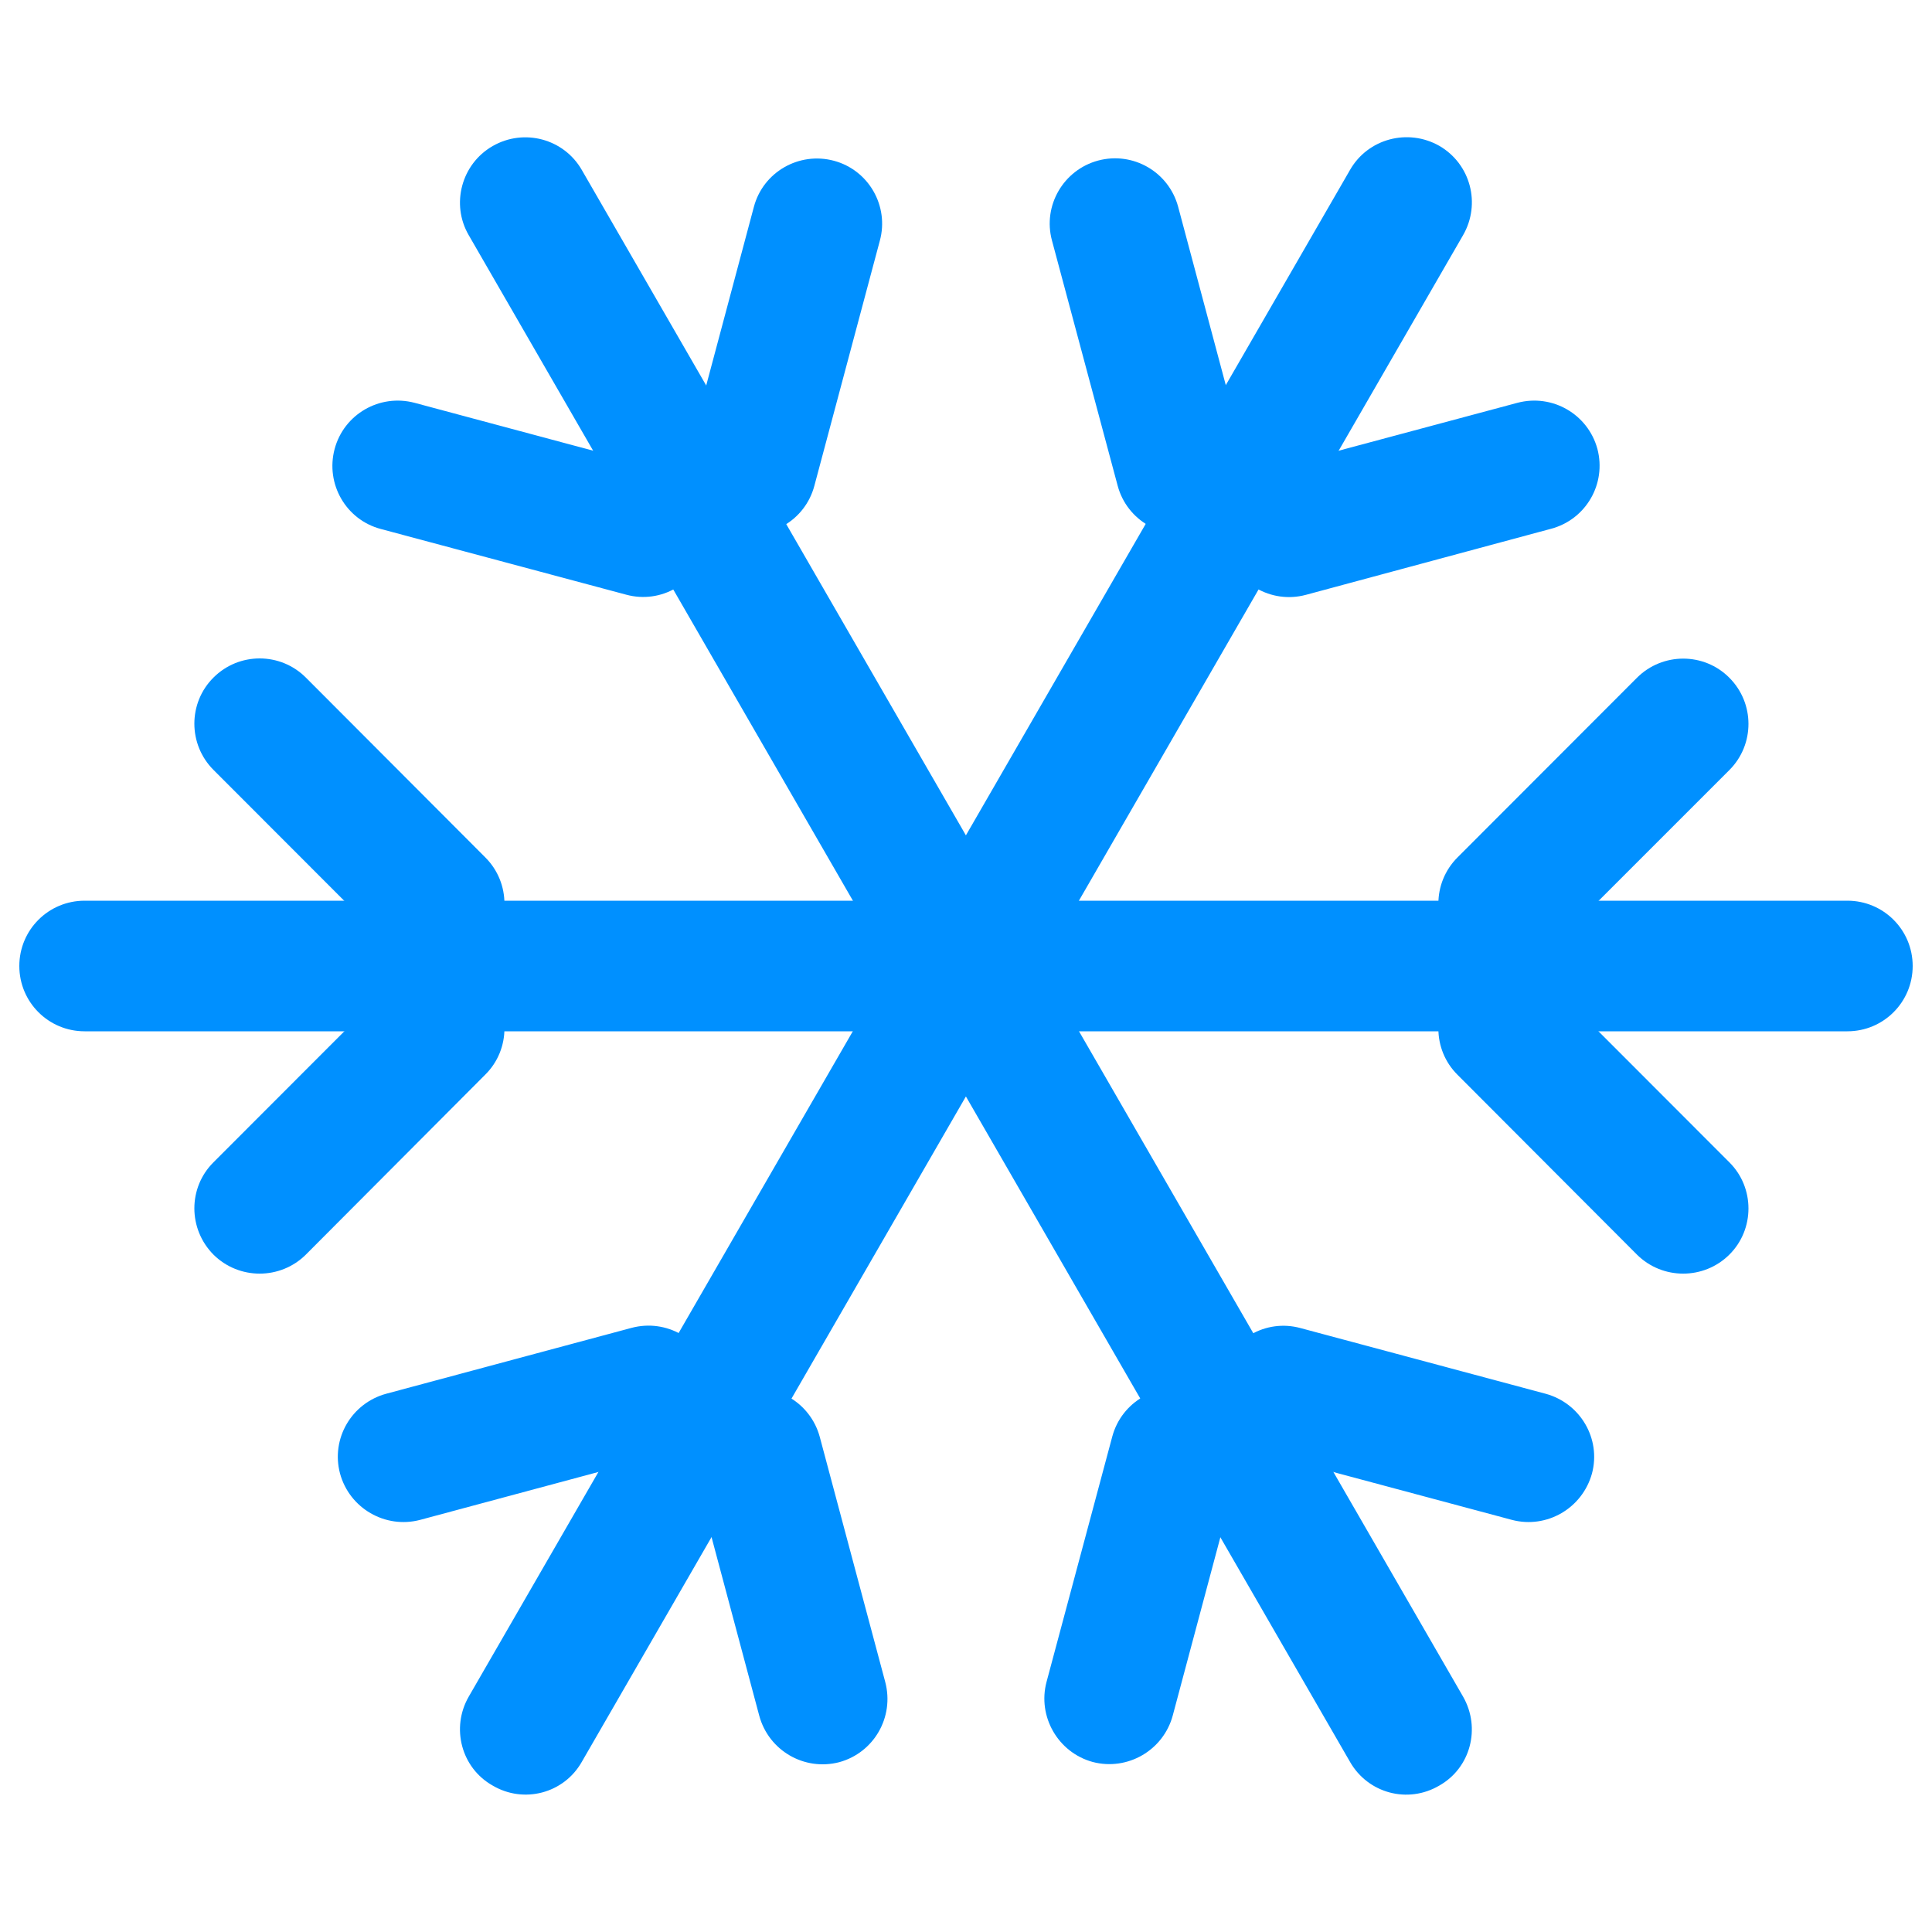
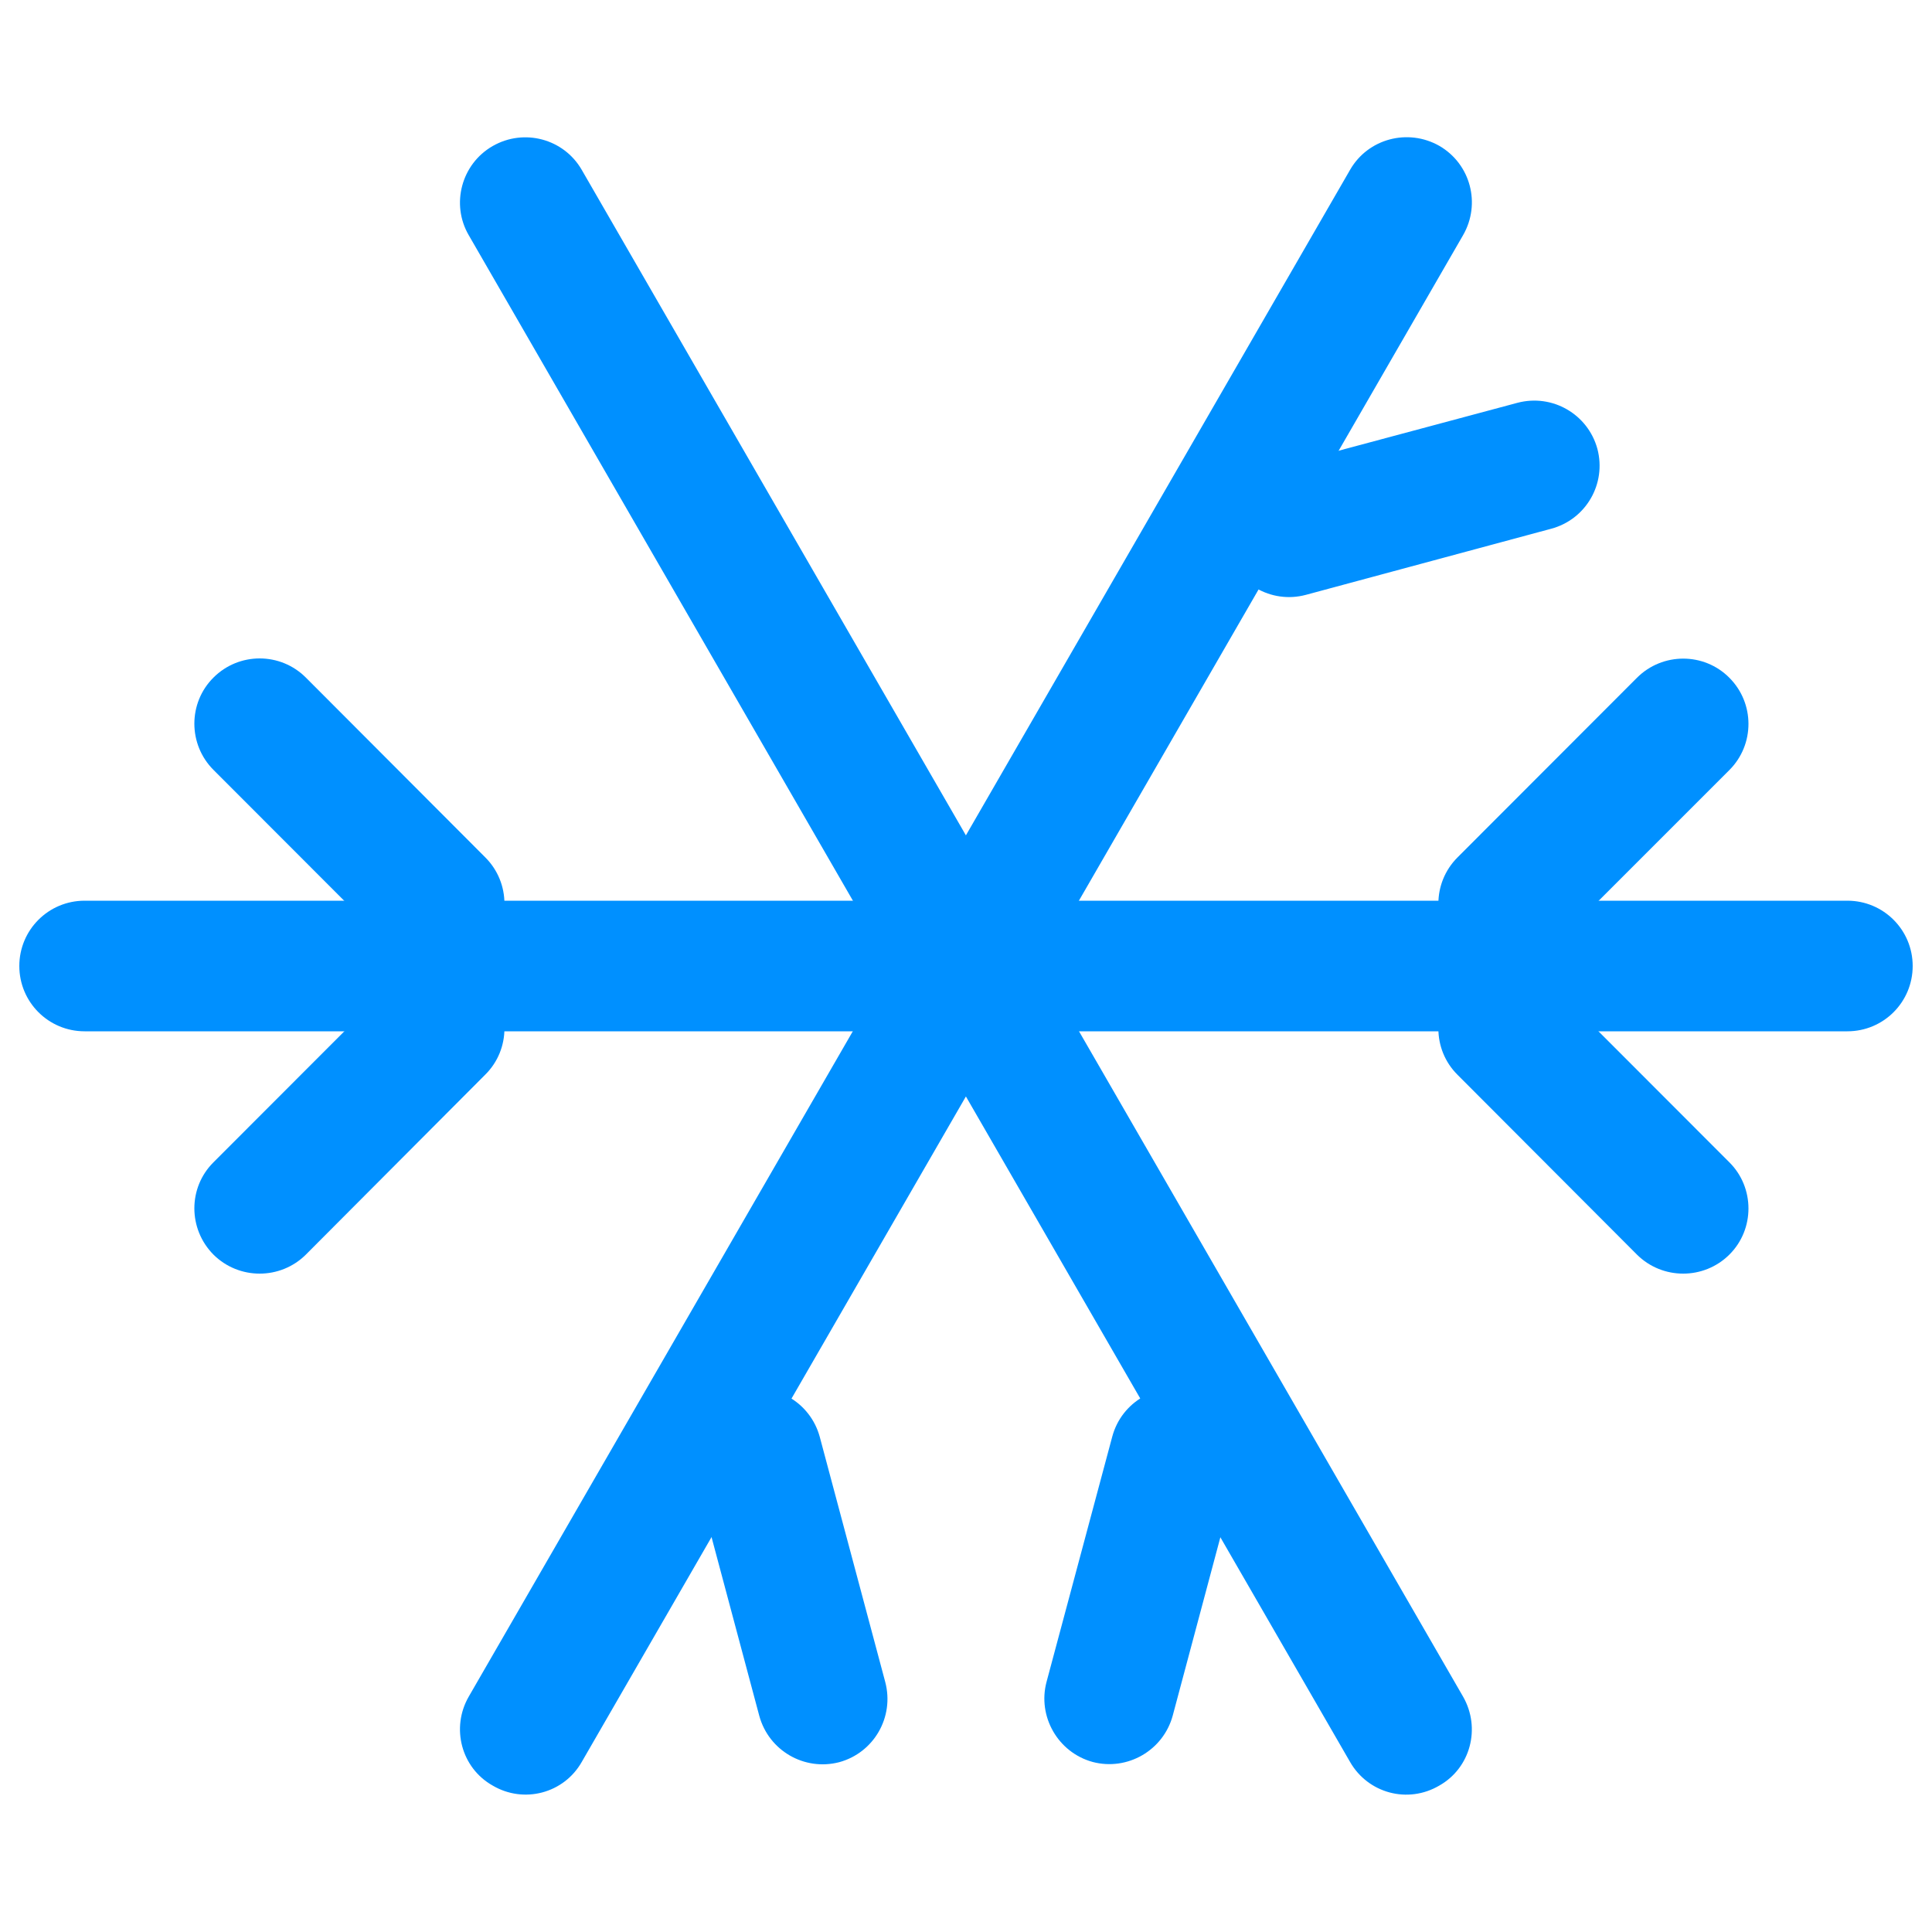
<svg xmlns="http://www.w3.org/2000/svg" version="1.1" enable-background="new 0 0 1000 1000" xml:space="preserve" width="1000" height="1000">
  <rect id="backgroundrect" width="100%" height="100%" x="0" y="0" fill="none" stroke="none" />
  <g class="currentLayer" style="">
    <title>Layer 1</title>
    <g id="svg_1" class="selected" fill-opacity="1" fill="#0090ff">
      <path d="M956.2,466.2c18.7,0,33.8,15.1,33.8,33.8l0,0c0,18.7-15.1,33.8-33.8,33.8H43.8C25.1,533.8,10,518.7,10,500l0,0c0-18.7,15.1-33.8,33.8-33.8H956.2z" id="svg_2" fill="#0090ff" />
      <path d="M203.5,508.5c13.2-13.2,34.6-13.2,47.7,0l0,0c13.2,13.1,13.2,34.6,0,47.7l-92.9,93.2c-13.2,13.1-34.6,13.1-47.8,0l0,0c-13.2-13.3-13.2-34.7,0-47.8L203.5,508.5z" id="svg_3" fill="#0090ff" />
      <path d="M251.2,443.8c13.2,13.2,13.2,34.6,0,47.7l0,0c-13.2,13.2-34.6,13.2-47.8,0l-92.9-93c-13.2-13.2-13.2-34.7,0-47.8l0,0c13.2-13.2,34.6-13.2,47.8,0L251.2,443.8z" id="svg_4" fill="#0090ff" />
      <path d="M802.2,491.5c-13.2,13.2-34.6,13.2-47.8,0l0,0c-13.2-13.1-13.2-34.5,0-47.7l92.9-93c13.2-13.2,34.7-13.2,47.8,0l0,0c13.2,13.2,13.2,34.6,0,47.8L802.2,491.5z" id="svg_5" fill="#0090ff" />
      <path d="M754.4,556.3c-13.2-13.1-13.2-34.6,0-47.7l0,0c13.2-13.2,34.6-13.2,47.8,0l92.9,93c13.2,13.1,13.2,34.7,0,47.8l0,0c-13.2,13.1-34.6,13.1-47.8,0L754.4,556.3z" id="svg_6" fill="#0090ff" />
      <path d="M698.8,87.9c9.3-16.2,30-21.6,46.2-12.4l0,0c16.2,9.4,21.6,30,12.3,46.2L301.1,912c-9.3,16.3-30,21.7-46.1,12.2l0,0c-16.2-9.1-21.7-29.8-12.4-46L698.8,87.9z" id="svg_7" fill="#0090ff" />
      <path d="M359.1,761.2c-4.9-18,5.9-36.6,23.8-41.3l0,0c18-4.9,36.5,5.8,41.4,23.8l33.9,126.9c4.8,18.2-5.9,36.6-23.8,41.5l0,0c-18.1,4.7-36.5-6-41.4-24L359.1,761.2z" id="svg_8" fill="#0090ff" />
-       <path d="M326.9,687.3c18-4.8,36.5,5.8,41.3,23.8l0,0c4.8,18.2-5.9,36.6-23.9,41.5l-126.9,34.1c-18,4.7-36.5-6-41.4-24l0,0c-4.8-18,5.9-36.4,23.9-41.3L326.9,687.3z" id="svg_9" fill="#0090ff" />
-       <path d="M643.7,233.9c4.9,18.1-5.8,36.5-23.8,41.4l0,0c-18,4.8-36.6-5.9-41.4-23.9l-34-126.9c-4.9-18.1,6-36.6,23.9-41.4l0,0c18-4.8,36.5,5.8,41.4,23.9L643.7,233.9z" id="svg_10" fill="#0090ff" />
      <path d="M675.9,307.9c-18,4.8-36.5-5.9-41.3-24l0,0c-4.8-18.1,5.8-36.5,23.9-41.4l126.9-34c18.1-4.8,36.5,5.9,41.4,23.8l0,0c4.8,18.1-5.9,36.6-24,41.4L675.9,307.9z" id="svg_11" fill="#0090ff" />
      <path d="M242.6,121.7c-9.3-16-3.8-36.8,12.4-46.1l0,0c16.2-9.3,36.8-3.8,46.1,12.3l456.2,790.3c9.3,16.3,3.8,36.9-12.3,46l0,0c-16.3,9.6-36.9,4-46.2-12.2L242.6,121.7z" id="svg_12" fill="#0090ff" />
-       <path d="M655.7,752.7c-18.1-4.9-28.8-23.3-23.9-41.3l0,0c4.8-18.2,23.3-28.9,41.3-24l126.9,34c18,4.9,28.8,23.3,24,41.3l0,0c-5,18-23.4,28.7-41.4,24L655.7,752.7z" id="svg_13" fill="#0090ff" />
      <path d="M575.7,743.6c4.8-18,23.3-28.7,41.2-23.8l0,0c18.1,4.7,28.9,23.3,24,41.3L607,888c-4.9,18-23.4,28.7-41.4,24l0,0c-18-4.9-28.7-23.6-23.9-41.5L575.7,743.6z" id="svg_14" fill="#0090ff" />
-       <path d="M341.4,242.5c18.1,4.8,28.8,23.3,24,41.4l0,0c-4.9,18.1-23.3,28.8-41.3,23.9l-127-34c-18.1-4.8-28.7-23.4-23.9-41.4l0,0c4.8-18,23.3-28.7,41.4-23.9L341.4,242.5z" id="svg_15" fill="#0090ff" />
-       <path d="M421.5,251.5c-4.8,18-23.3,28.7-41.4,23.9l0,0c-18-4.8-28.7-23.3-23.8-41.3l33.9-127c4.8-18.1,23.4-28.7,41.4-23.9l0,0c18,4.8,28.7,23.4,23.8,41.4L421.5,251.5z" id="svg_16" fill="#0090ff" />
    </g>
  </g>
</svg>